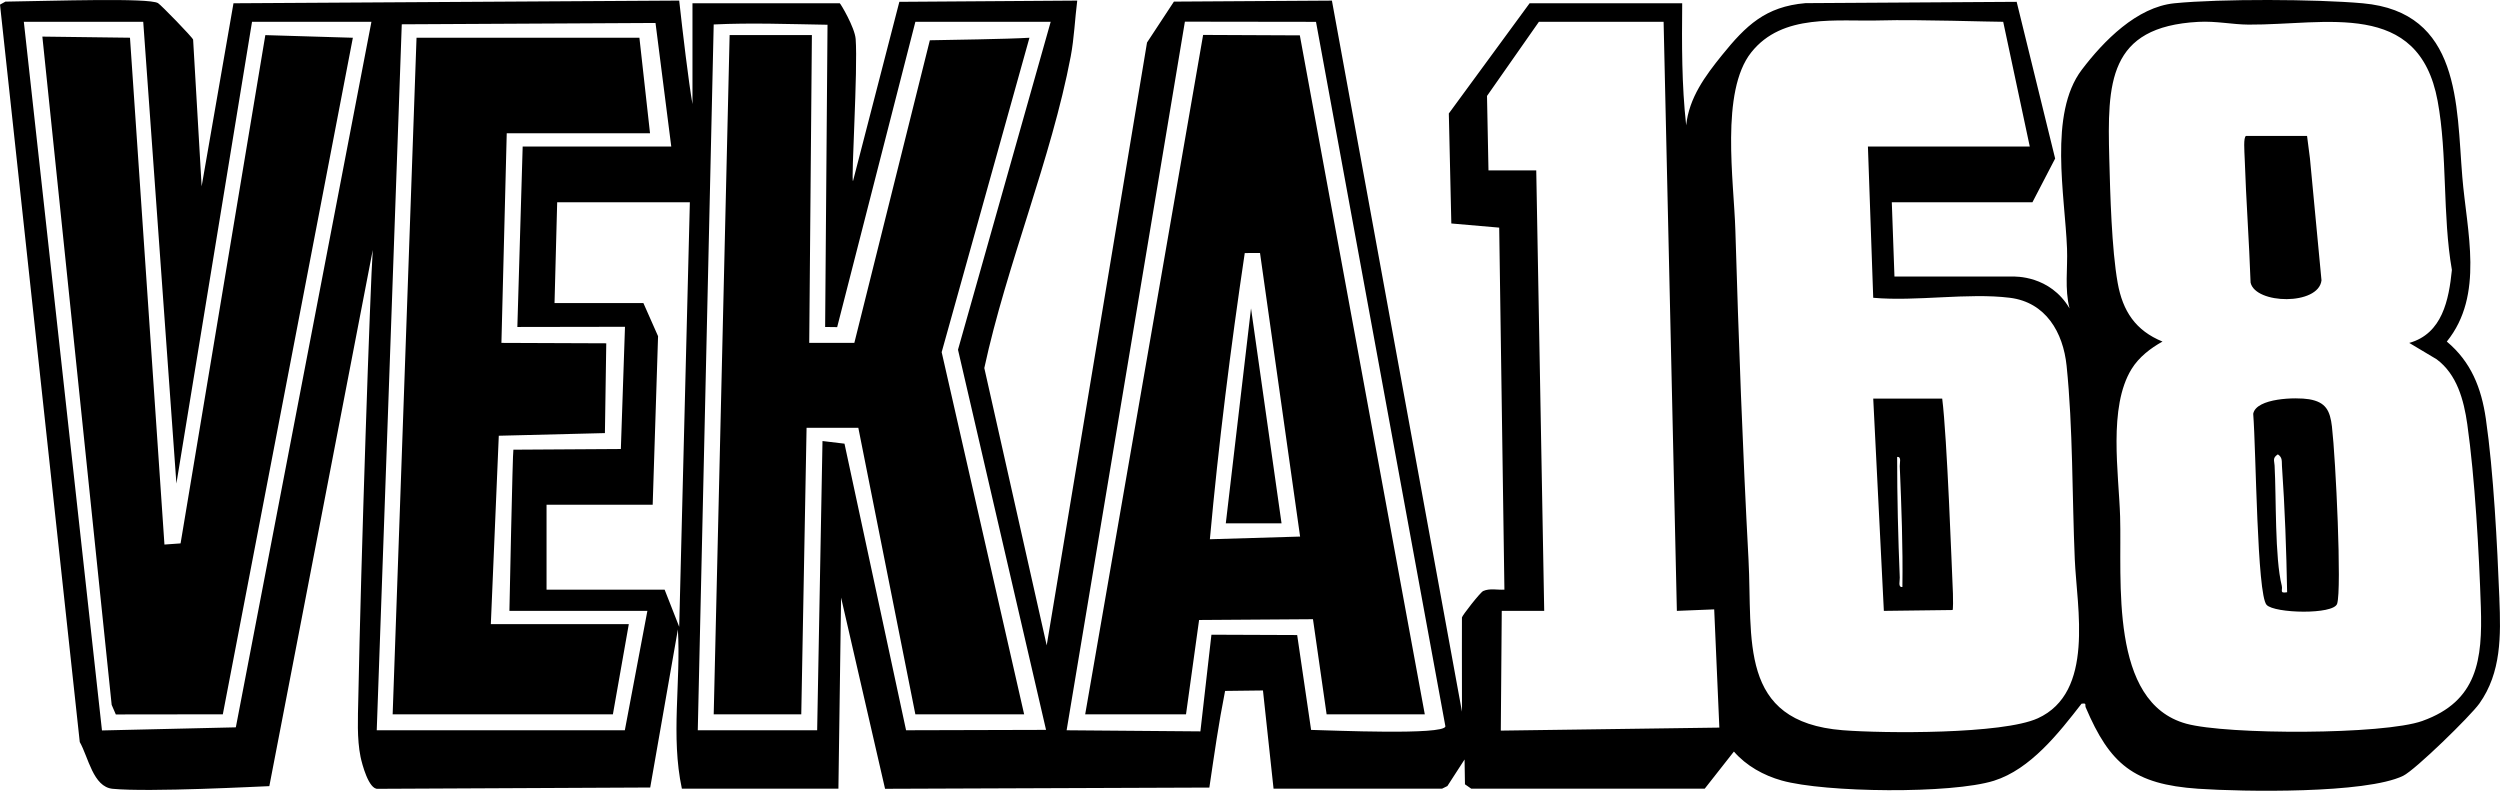
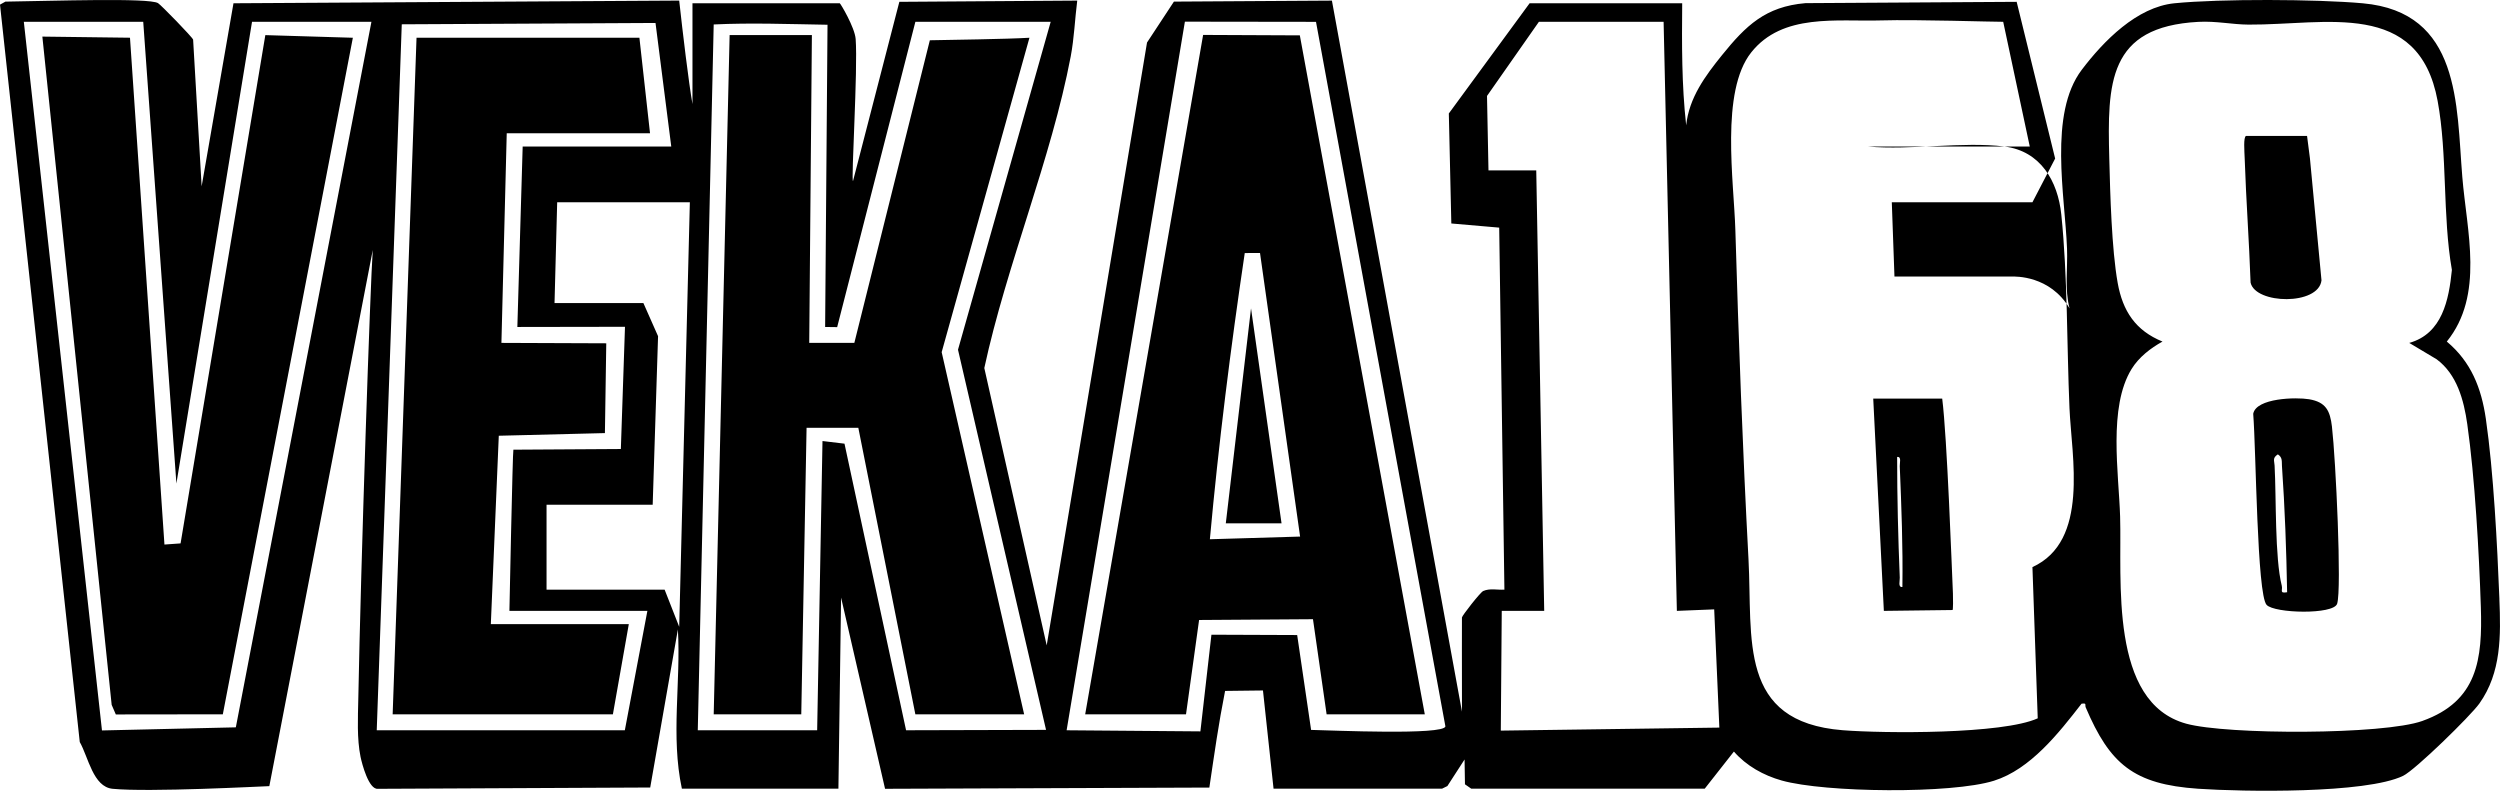
<svg xmlns="http://www.w3.org/2000/svg" id="Layer_2" data-name="Layer 2" viewBox="0 0 162.713 51.468">
  <g id="Layer_1-2" data-name="Layer 1">
-     <path d="M162.674,38.983c-.141-3.54-.38-8.266-.882-11.725-.291-2.007-.963-3.708-2.541-5.027,2.452-3.034,1.299-7.172,1.009-10.71-.387-4.707-.099-10.736-6.481-11.307-3.03-.271-9.251-.299-12.257-.001-2.446.243-4.613,2.459-6.031,4.331-2.17,2.864-1.089,8.202-.958,11.635.05,1.299-.164,2.63.164,3.893-1.276-2.165-3.574-2.072-3.711-2.072h-7.685l-.173-4.835h9.153l1.478-2.846L131.255.119l-13.745.086c-2.606.221-3.884,1.468-5.429,3.379-1.091,1.35-2.15,2.78-2.336,4.573-.295-2.636-.283-5.29-.259-7.946h-9.93l-5.259,7.175.163,7.159,3.116.27.339,23.562c-.45.03-.946-.104-1.379.089-.195.087-1.385,1.613-1.385,1.723,0,0-.007,3.608.002,6.13L86.688.04l-10.283.065-1.751,2.663-6.529,39.237-4.061-18.051c1.442-6.685,4.36-13.622,5.624-20.28.226-1.194.272-2.432.424-3.635l-11.578.08-3.016,11.665c-.134,0,.323-7.27.173-9.247-.057-.753-.994-2.326-1.036-2.326h-9.585v6.562c-.247-1.399-.637-4.666-.864-6.735L15.196.213l-2.072,11.913-.555-9.548c-.047-.158-2.097-2.265-2.286-2.376C9.677-.152,3.523.06.352.106l-.352.195,5.191,47.993c.565.996.867,2.919,2.136,3.045,2.352.232,9.691-.158,10.202-.173l6.732-34.895c-.161,2.221-.772,20.184-.943,29.281-.021,1.114-.095,2.529.148,3.709.093.451.534,2.143,1.13,2.079l17.723-.085,1.801-10.289c.202,3.449-.474,6.931.259,10.363h10.189l.174-12.434,2.862,12.444,21.107-.08c.341-2.292.591-4.105,1.024-6.29l2.465-.03.689,6.392h10.967s.347-.171.347-.171l1.118-1.729.026,1.616.407.283h15.199s1.898-2.415,1.898-2.415c.811.931,1.933,1.554,3.118,1.887,2.818.791,11.051.879,13.809.012,2.375-.746,4.229-3.117,5.698-5.012.37-.058.203.076.274.242,1.571,3.683,3.109,5.004,7.316,5.292,2.923.2,10.91.33,13.337-.838.792-.381,4.393-3.903,4.965-4.706,1.439-2.021,1.399-4.425,1.304-6.809ZM15.349,47.339l-8.712.202L1.551,1.42h7.771l2.159,30.051L16.403,1.42h7.771l-8.825,45.918ZM40.667,47.53h-16.147L26.149,1.582l16.515-.087,1.025,8.042h-9.671l-.346,11.744,7.005-.012-.269,7.955-6.994.044c-.047,0-.259,10.491-.259,10.491h8.98l-1.468,7.771ZM44.205,40.794l-.948-2.417h-7.685v-5.526h6.908l.35-10.97-.954-2.154h-5.785l.173-6.562h8.635l-.693,27.63ZM68.082,47.504l-9.11.025-4.008-18.653-1.432-.171-.347,18.823-7.77.002,1.036-45.938c2.419-.118,4.955-.021,7.408.019l-.155,19.67.783.01L59.577,1.42h8.807l-6.033,21.341,5.731,24.743ZM85.333,47.506l-.906-6.174-5.581-.022-.718,6.292-8.707-.072L77.119,1.41l8.533.012,8.423,45.857c-.105.58-7.342.259-8.742.227ZM97.68,47.553l.062-7.795h2.763l-.518-28.667h-3.109l-.096-4.846,3.377-4.825h8.117l.863,38.339,2.43-.098.335,7.695-14.224.196ZM132.626,46.752c-2.28,1.039-9.991.988-12.69.775-6.854-.542-5.858-5.94-6.135-11.134-.38-7.117-.643-14.261-.855-21.423-.093-3.157-.988-9.014,1.033-11.559,2.042-2.57,5.563-1.995,8.471-2.083,2.289-.069,7.265.098,7.929.091l1.729,8.118h-10.534l.345,9.844c2.793.252,6.172-.339,8.894,0,2.34.292,3.468,2.253,3.692,4.425.416,4.031.357,8.514.532,12.593.137,3.187,1.306,8.66-2.411,10.354ZM157.664,46.922c-2.535.907-12.715.908-15.369.18-5.044-1.385-4.182-9.363-4.307-13.481-.085-2.816-.784-7.118.745-9.602.476-.774,1.235-1.357,2.013-1.788-1.751-.717-2.588-1.975-2.917-3.82-.392-2.201-.487-5.783-.546-8.089-.127-4.921-.09-8.582,5.794-8.899,1.175-.063,2.203.173,3.271.179,5.029.029,11.077-1.674,12.305,4.964.648,3.505.308,7.451.929,11.002-.197,1.944-.62,4.148-2.776,4.751l1.782,1.064c1.325.981,1.773,2.662,1.995,4.222.496,3.491.767,8.335.883,11.896.111,3.409-.207,6.134-3.801,7.42ZM151.777,27.775c-.123-1.044-.394-1.605-1.49-1.79-.841-.142-3.44-.086-3.636.946.189,2.397.244,11.761.872,12.438.516.556,4.349.647,4.589-.071.312-.932-.091-9.433-.336-11.523ZM148.511,38.129c-.462-1.835-.354-5.728-.469-7.833-.018-.325-.149-.487.213-.724.313.206.246.455.267.765.19,2.728.287,5.475.336,8.21-.522.085-.276-.13-.348-.419ZM151.095,18.248l-.753-7.948-.187-1.454h-3.972c-.181.088-.104.987-.087,1.47.09,2.699.29,5.38.384,8.078.314,1.413,4.422,1.502,4.615-.146ZM126.41,25.943h-4.49l.691,13.816,4.472-.056c.038,0,.038-.772.024-1.074-.075-1.647-.377-10.165-.698-12.686ZM123.818,38.203c-.301.041-.162-.392-.171-.602-.108-2.622-.171-5.231-.171-7.859.301-.041.162.391.171.602.108,2.62.209,5.228.171,7.859ZM67.002,2.457c-1.455.089-5.259.138-6.483.164l-4.914,19.695h-2.936l.173-20.033h-5.354l-1.036,44.21h5.699l.345-18.651h3.368l3.713,18.651h7.08l-5.368-23.573,5.713-20.463ZM10.703,35.442L8.46,2.455l-5.703-.073,4.511,43.493.27.625,6.964-.009L22.966,2.457l-5.697-.171-5.516,33.081-1.049.075ZM32.463,28.36l6.908-.172.088-5.844-6.824-.027.346-13.644h9.326l-.691-6.217h-14.506l-1.554,44.037h14.334l1.036-5.87-8.98-.002.518-12.261ZM78.305,2.273l-7.676,44.221h6.562l.852-6.142,7.412-.051.888,6.193h6.39L84.6,2.302l-6.295-.029ZM78.745,35.097c.566-6.212,1.353-12.465,2.27-18.627l.993-.005,2.609,18.458-5.873.174ZM79.782,34.06h3.627l-1.986-13.99-1.641,13.99Z" />
+     <path d="M162.674,38.983c-.141-3.54-.38-8.266-.882-11.725-.291-2.007-.963-3.708-2.541-5.027,2.452-3.034,1.299-7.172,1.009-10.71-.387-4.707-.099-10.736-6.481-11.307-3.03-.271-9.251-.299-12.257-.001-2.446.243-4.613,2.459-6.031,4.331-2.17,2.864-1.089,8.202-.958,11.635.05,1.299-.164,2.63.164,3.893-1.276-2.165-3.574-2.072-3.711-2.072h-7.685l-.173-4.835h9.153l1.478-2.846L131.255.119l-13.745.086c-2.606.221-3.884,1.468-5.429,3.379-1.091,1.35-2.15,2.78-2.336,4.573-.295-2.636-.283-5.29-.259-7.946h-9.93l-5.259,7.175.163,7.159,3.116.27.339,23.562c-.45.03-.946-.104-1.379.089-.195.087-1.385,1.613-1.385,1.723,0,0-.007,3.608.002,6.13L86.688.04l-10.283.065-1.751,2.663-6.529,39.237-4.061-18.051c1.442-6.685,4.36-13.622,5.624-20.28.226-1.194.272-2.432.424-3.635l-11.578.08-3.016,11.665c-.134,0,.323-7.27.173-9.247-.057-.753-.994-2.326-1.036-2.326h-9.585v6.562c-.247-1.399-.637-4.666-.864-6.735L15.196.213l-2.072,11.913-.555-9.548c-.047-.158-2.097-2.265-2.286-2.376C9.677-.152,3.523.06.352.106l-.352.195,5.191,47.993c.565.996.867,2.919,2.136,3.045,2.352.232,9.691-.158,10.202-.173l6.732-34.895c-.161,2.221-.772,20.184-.943,29.281-.021,1.114-.095,2.529.148,3.709.093.451.534,2.143,1.13,2.079l17.723-.085,1.801-10.289c.202,3.449-.474,6.931.259,10.363h10.189l.174-12.434,2.862,12.444,21.107-.08c.341-2.292.591-4.105,1.024-6.29l2.465-.03.689,6.392h10.967s.347-.171.347-.171l1.118-1.729.026,1.616.407.283h15.199s1.898-2.415,1.898-2.415c.811.931,1.933,1.554,3.118,1.887,2.818.791,11.051.879,13.809.012,2.375-.746,4.229-3.117,5.698-5.012.37-.058.203.076.274.242,1.571,3.683,3.109,5.004,7.316,5.292,2.923.2,10.91.33,13.337-.838.792-.381,4.393-3.903,4.965-4.706,1.439-2.021,1.399-4.425,1.304-6.809ZM15.349,47.339l-8.712.202L1.551,1.42h7.771l2.159,30.051L16.403,1.42h7.771l-8.825,45.918ZM40.667,47.53h-16.147L26.149,1.582l16.515-.087,1.025,8.042h-9.671l-.346,11.744,7.005-.012-.269,7.955-6.994.044c-.047,0-.259,10.491-.259,10.491h8.98l-1.468,7.771ZM44.205,40.794l-.948-2.417h-7.685v-5.526h6.908l.35-10.97-.954-2.154h-5.785l.173-6.562h8.635l-.693,27.63ZM68.082,47.504l-9.11.025-4.008-18.653-1.432-.171-.347,18.823-7.77.002,1.036-45.938c2.419-.118,4.955-.021,7.408.019l-.155,19.67.783.01L59.577,1.42h8.807l-6.033,21.341,5.731,24.743ZM85.333,47.506l-.906-6.174-5.581-.022-.718,6.292-8.707-.072L77.119,1.41l8.533.012,8.423,45.857c-.105.58-7.342.259-8.742.227ZM97.68,47.553l.062-7.795h2.763l-.518-28.667h-3.109l-.096-4.846,3.377-4.825h8.117l.863,38.339,2.43-.098.335,7.695-14.224.196ZM132.626,46.752c-2.28,1.039-9.991.988-12.69.775-6.854-.542-5.858-5.94-6.135-11.134-.38-7.117-.643-14.261-.855-21.423-.093-3.157-.988-9.014,1.033-11.559,2.042-2.57,5.563-1.995,8.471-2.083,2.289-.069,7.265.098,7.929.091l1.729,8.118h-10.534c2.793.252,6.172-.339,8.894,0,2.34.292,3.468,2.253,3.692,4.425.416,4.031.357,8.514.532,12.593.137,3.187,1.306,8.66-2.411,10.354ZM157.664,46.922c-2.535.907-12.715.908-15.369.18-5.044-1.385-4.182-9.363-4.307-13.481-.085-2.816-.784-7.118.745-9.602.476-.774,1.235-1.357,2.013-1.788-1.751-.717-2.588-1.975-2.917-3.82-.392-2.201-.487-5.783-.546-8.089-.127-4.921-.09-8.582,5.794-8.899,1.175-.063,2.203.173,3.271.179,5.029.029,11.077-1.674,12.305,4.964.648,3.505.308,7.451.929,11.002-.197,1.944-.62,4.148-2.776,4.751l1.782,1.064c1.325.981,1.773,2.662,1.995,4.222.496,3.491.767,8.335.883,11.896.111,3.409-.207,6.134-3.801,7.42ZM151.777,27.775c-.123-1.044-.394-1.605-1.49-1.79-.841-.142-3.44-.086-3.636.946.189,2.397.244,11.761.872,12.438.516.556,4.349.647,4.589-.071.312-.932-.091-9.433-.336-11.523ZM148.511,38.129c-.462-1.835-.354-5.728-.469-7.833-.018-.325-.149-.487.213-.724.313.206.246.455.267.765.19,2.728.287,5.475.336,8.21-.522.085-.276-.13-.348-.419ZM151.095,18.248l-.753-7.948-.187-1.454h-3.972c-.181.088-.104.987-.087,1.47.09,2.699.29,5.38.384,8.078.314,1.413,4.422,1.502,4.615-.146ZM126.41,25.943h-4.49l.691,13.816,4.472-.056c.038,0,.038-.772.024-1.074-.075-1.647-.377-10.165-.698-12.686ZM123.818,38.203c-.301.041-.162-.392-.171-.602-.108-2.622-.171-5.231-.171-7.859.301-.041.162.391.171.602.108,2.62.209,5.228.171,7.859ZM67.002,2.457c-1.455.089-5.259.138-6.483.164l-4.914,19.695h-2.936l.173-20.033h-5.354l-1.036,44.21h5.699l.345-18.651h3.368l3.713,18.651h7.08l-5.368-23.573,5.713-20.463ZM10.703,35.442L8.46,2.455l-5.703-.073,4.511,43.493.27.625,6.964-.009L22.966,2.457l-5.697-.171-5.516,33.081-1.049.075ZM32.463,28.36l6.908-.172.088-5.844-6.824-.027.346-13.644h9.326l-.691-6.217h-14.506l-1.554,44.037h14.334l1.036-5.87-8.98-.002.518-12.261ZM78.305,2.273l-7.676,44.221h6.562l.852-6.142,7.412-.051.888,6.193h6.39L84.6,2.302l-6.295-.029ZM78.745,35.097c.566-6.212,1.353-12.465,2.27-18.627l.993-.005,2.609,18.458-5.873.174ZM79.782,34.06h3.627l-1.986-13.99-1.641,13.99Z" />
  </g>
</svg>